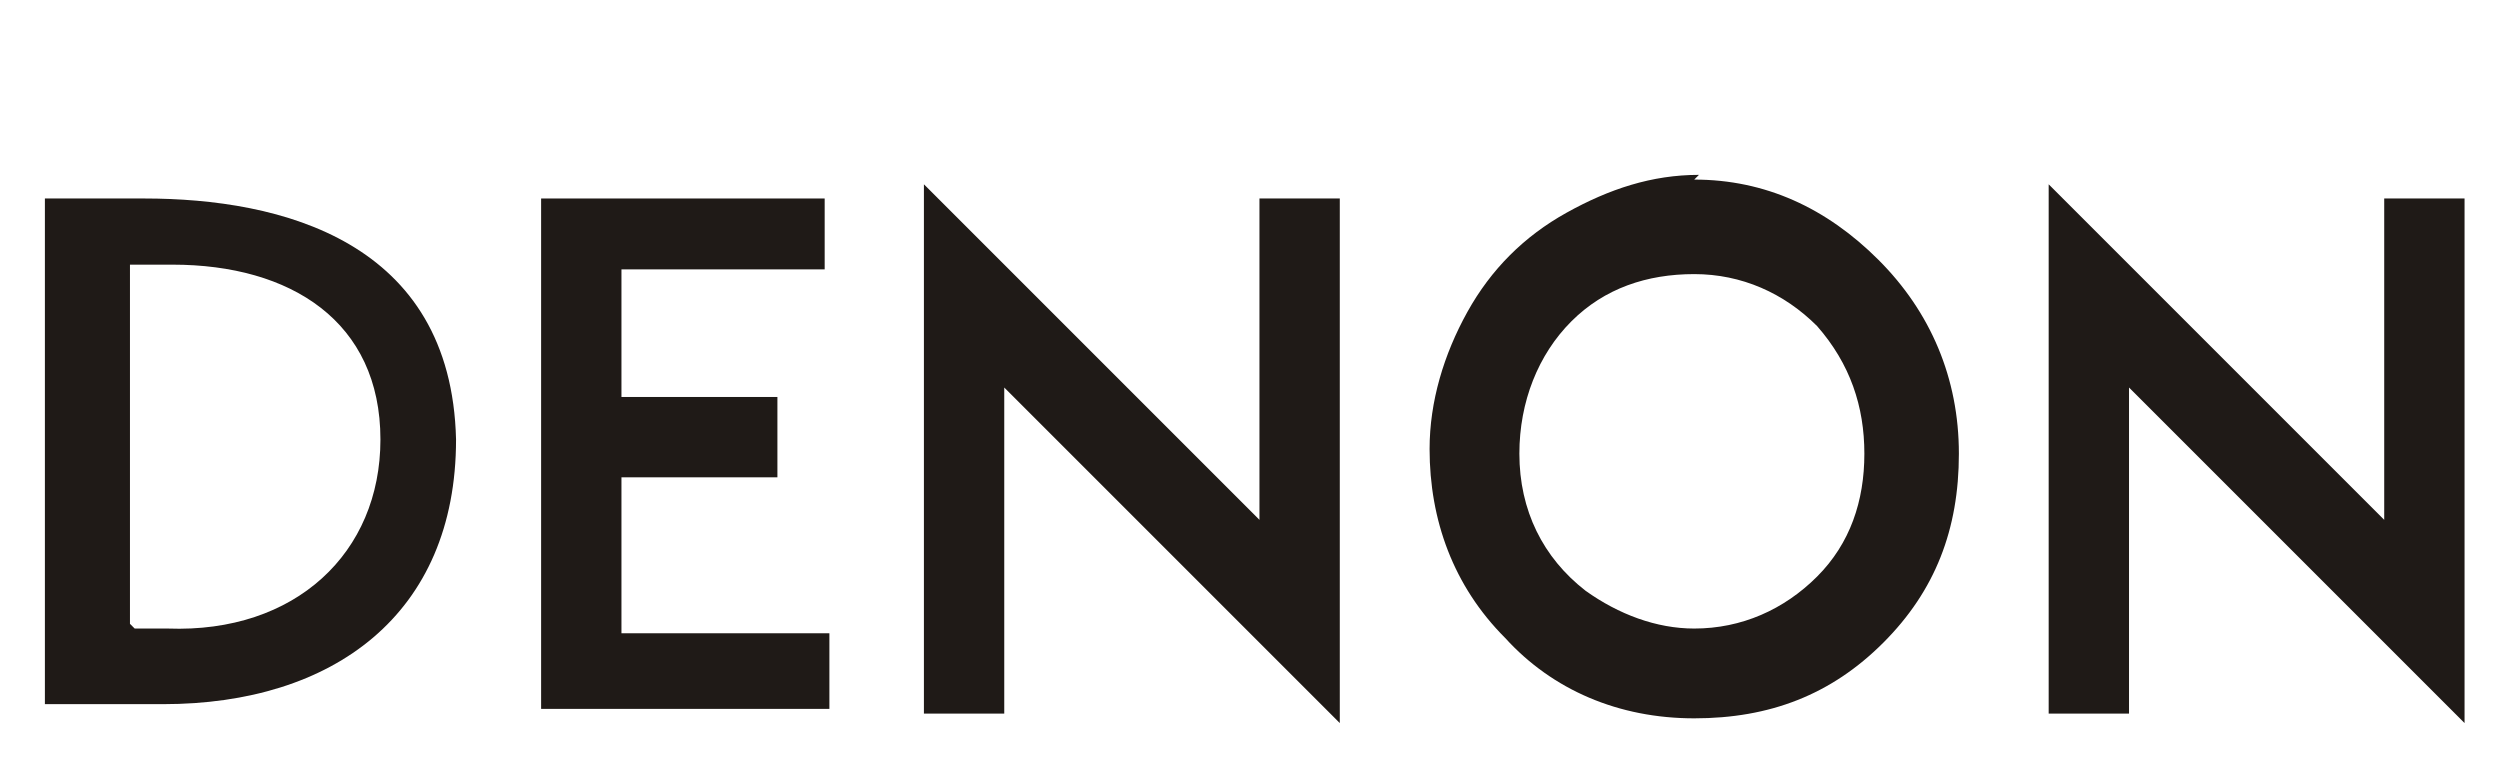
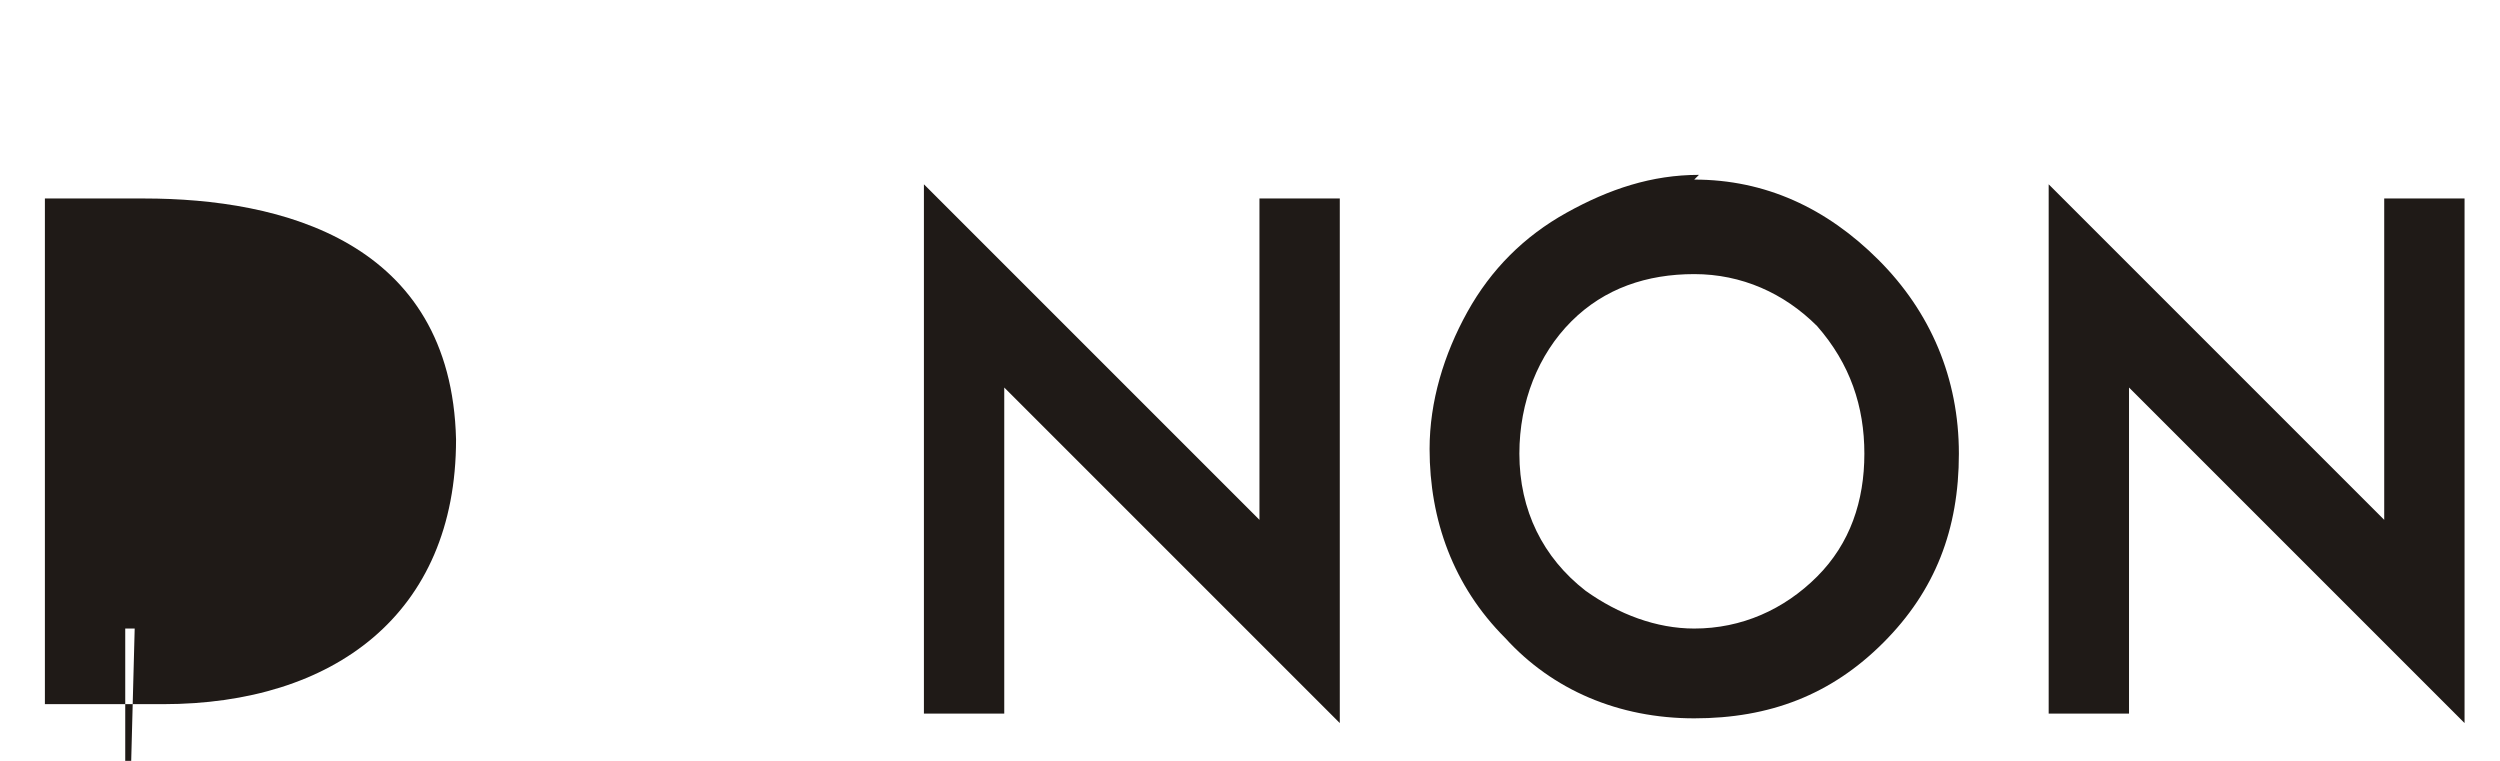
<svg xmlns="http://www.w3.org/2000/svg" xml:space="preserve" width="46px" height="14px" shape-rendering="geometricPrecision" text-rendering="geometricPrecision" image-rendering="optimizeQuality" fill-rule="evenodd" clip-rule="evenodd" viewBox="0 0 0.526 0.161">
  <g id="Слой_x0020_1">
    <g id="_70677320">
-       <path id="_70677632" fill="#1F1A17" fill-rule="nonzero" d="M0.008 0.149l0 -0.107 0.021 0c0.029,0 0.065,0.009 0.066,0.051 0,0.037 -0.026,0.056 -0.062,0.056l-0.025 -1.15299e-006zm0.019 -0.016l0.007 0c0.027,0.001 0.045,-0.016 0.045,-0.04 -0,-0.025 -0.019,-0.037 -0.044,-0.037l-0.009 0 0 0.076z" />
-       <polygon id="_70677560" fill="#1F1A17" fill-rule="nonzero" points="0.113,0.042 0.173,0.042 0.173,0.057 0.13,0.057 0.13,0.084 0.163,0.084 0.163,0.101 0.13,0.101 0.13,0.134 0.174,0.134 0.174,0.15 0.113,0.15 " />
+       <path id="_70677632" fill="#1F1A17" fill-rule="nonzero" d="M0.008 0.149l0 -0.107 0.021 0c0.029,0 0.065,0.009 0.066,0.051 0,0.037 -0.026,0.056 -0.062,0.056l-0.025 -1.15299e-006zm0.019 -0.016l0.007 0l-0.009 0 0 0.076z" />
      <polygon id="_70677488" fill="#1F1A17" fill-rule="nonzero" points="0.194,0.039 0.265,0.11 0.265,0.042 0.282,0.042 0.282,0.153 0.211,0.082 0.211,0.151 0.194,0.151 " />
      <path id="_70677416" fill="#1F1A17" fill-rule="nonzero" d="M0.357 0.038c0.015,0 0.028,0.006 0.039,0.017 0.011,0.011 0.017,0.025 0.017,0.041 0,0.016 -0.005,0.029 -0.016,0.04 -0.011,0.011 -0.024,0.016 -0.04,0.016 -0.016,0 -0.03,-0.006 -0.04,-0.017 -0.011,-0.011 -0.016,-0.025 -0.016,-0.04 0,-0.01 0.003,-0.02 0.008,-0.029 0.005,-0.009 0.012,-0.016 0.021,-0.021 0.009,-0.005 0.018,-0.008 0.028,-0.008zm-0 0.02c-0.01,0 -0.019,0.003 -0.026,0.01 -0.007,0.007 -0.011,0.017 -0.011,0.028 0,0.012 0.005,0.022 0.014,0.029 0.007,0.005 0.015,0.008 0.023,0.008 0.01,0 0.019,-0.004 0.026,-0.011 0.007,-0.007 0.01,-0.016 0.01,-0.026 0,-0.01 -0.003,-0.019 -0.01,-0.027 -0.007,-0.007 -0.016,-0.011 -0.026,-0.011z" />
      <polygon id="_70677344" fill="#1F1A17" fill-rule="nonzero" points="0.432,0.039 0.503,0.11 0.503,0.042 0.52,0.042 0.52,0.153 0.449,0.082 0.449,0.151 0.432,0.151 " />
    </g>
-     <rect fill="none" width="0.526" height="0.161" />
  </g>
</svg>